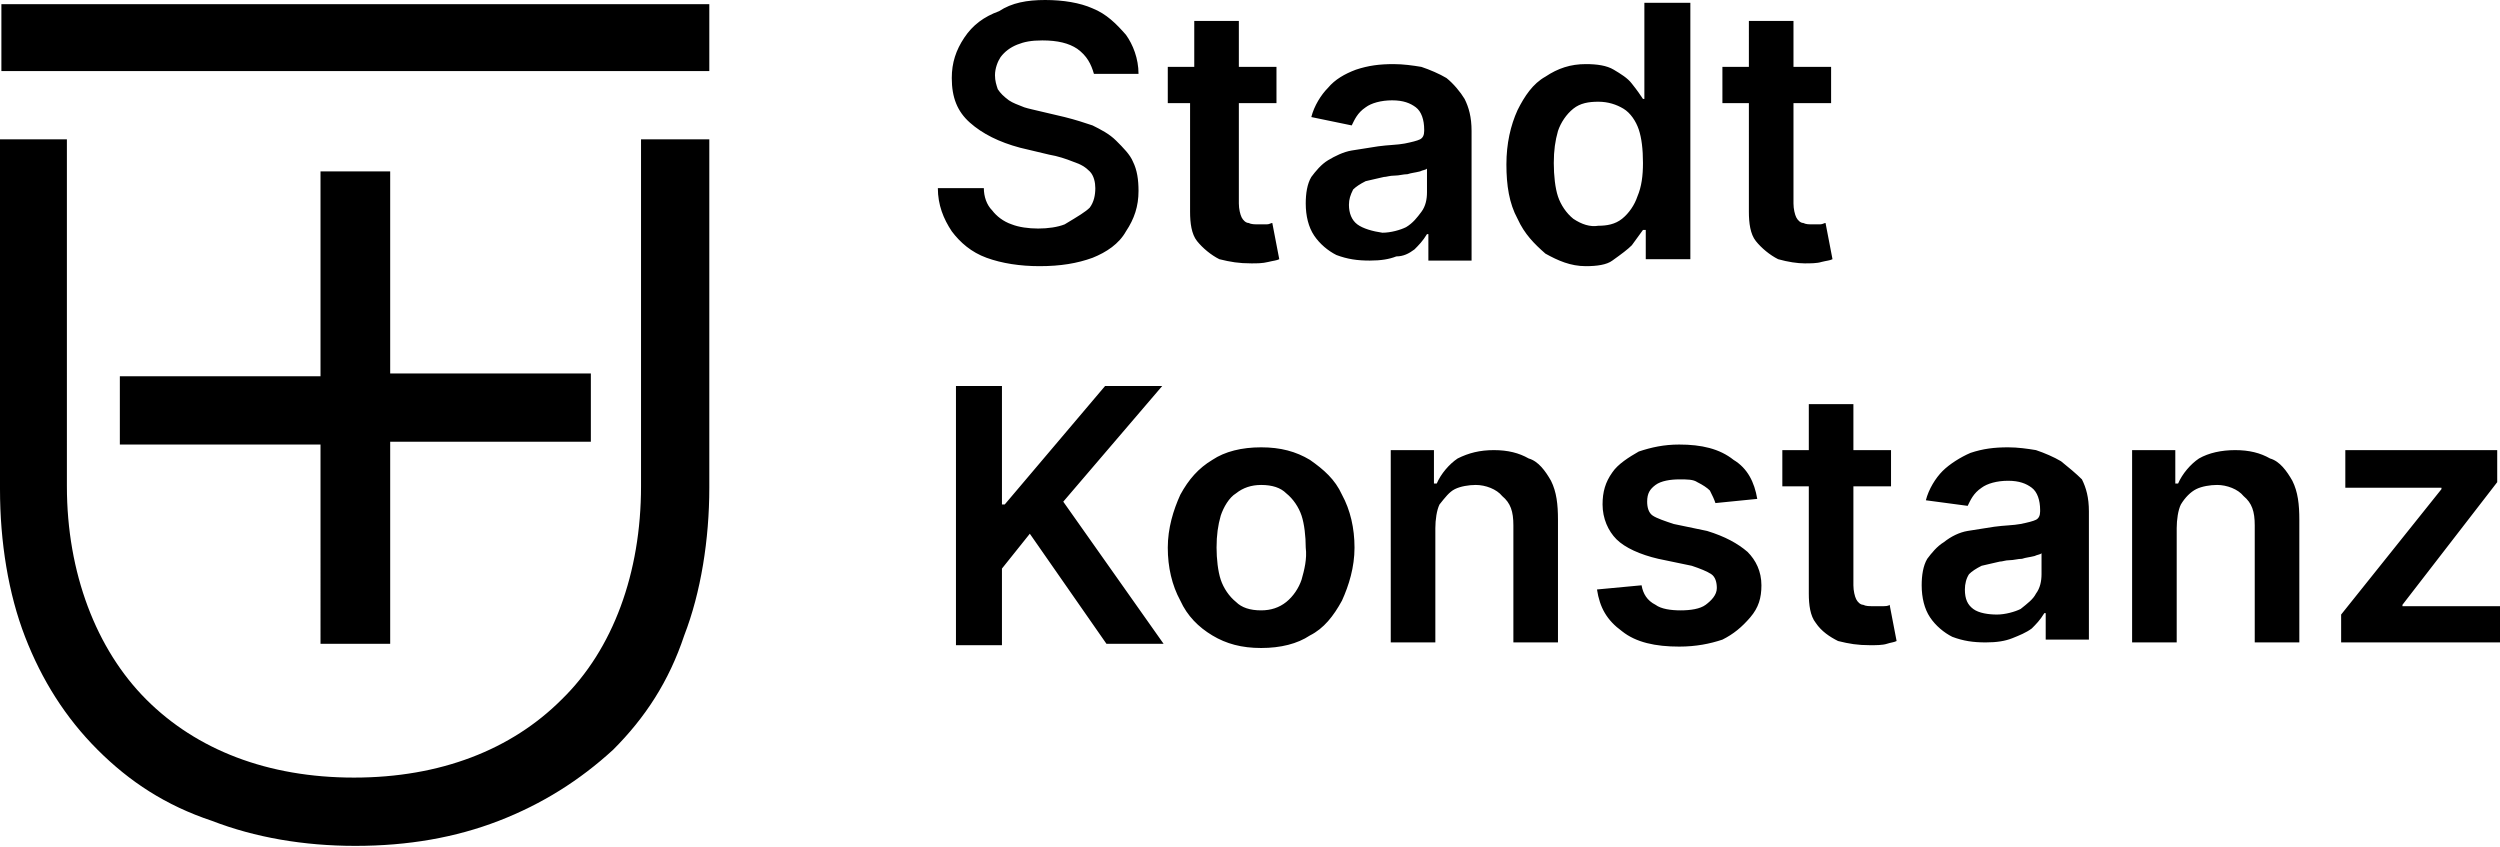
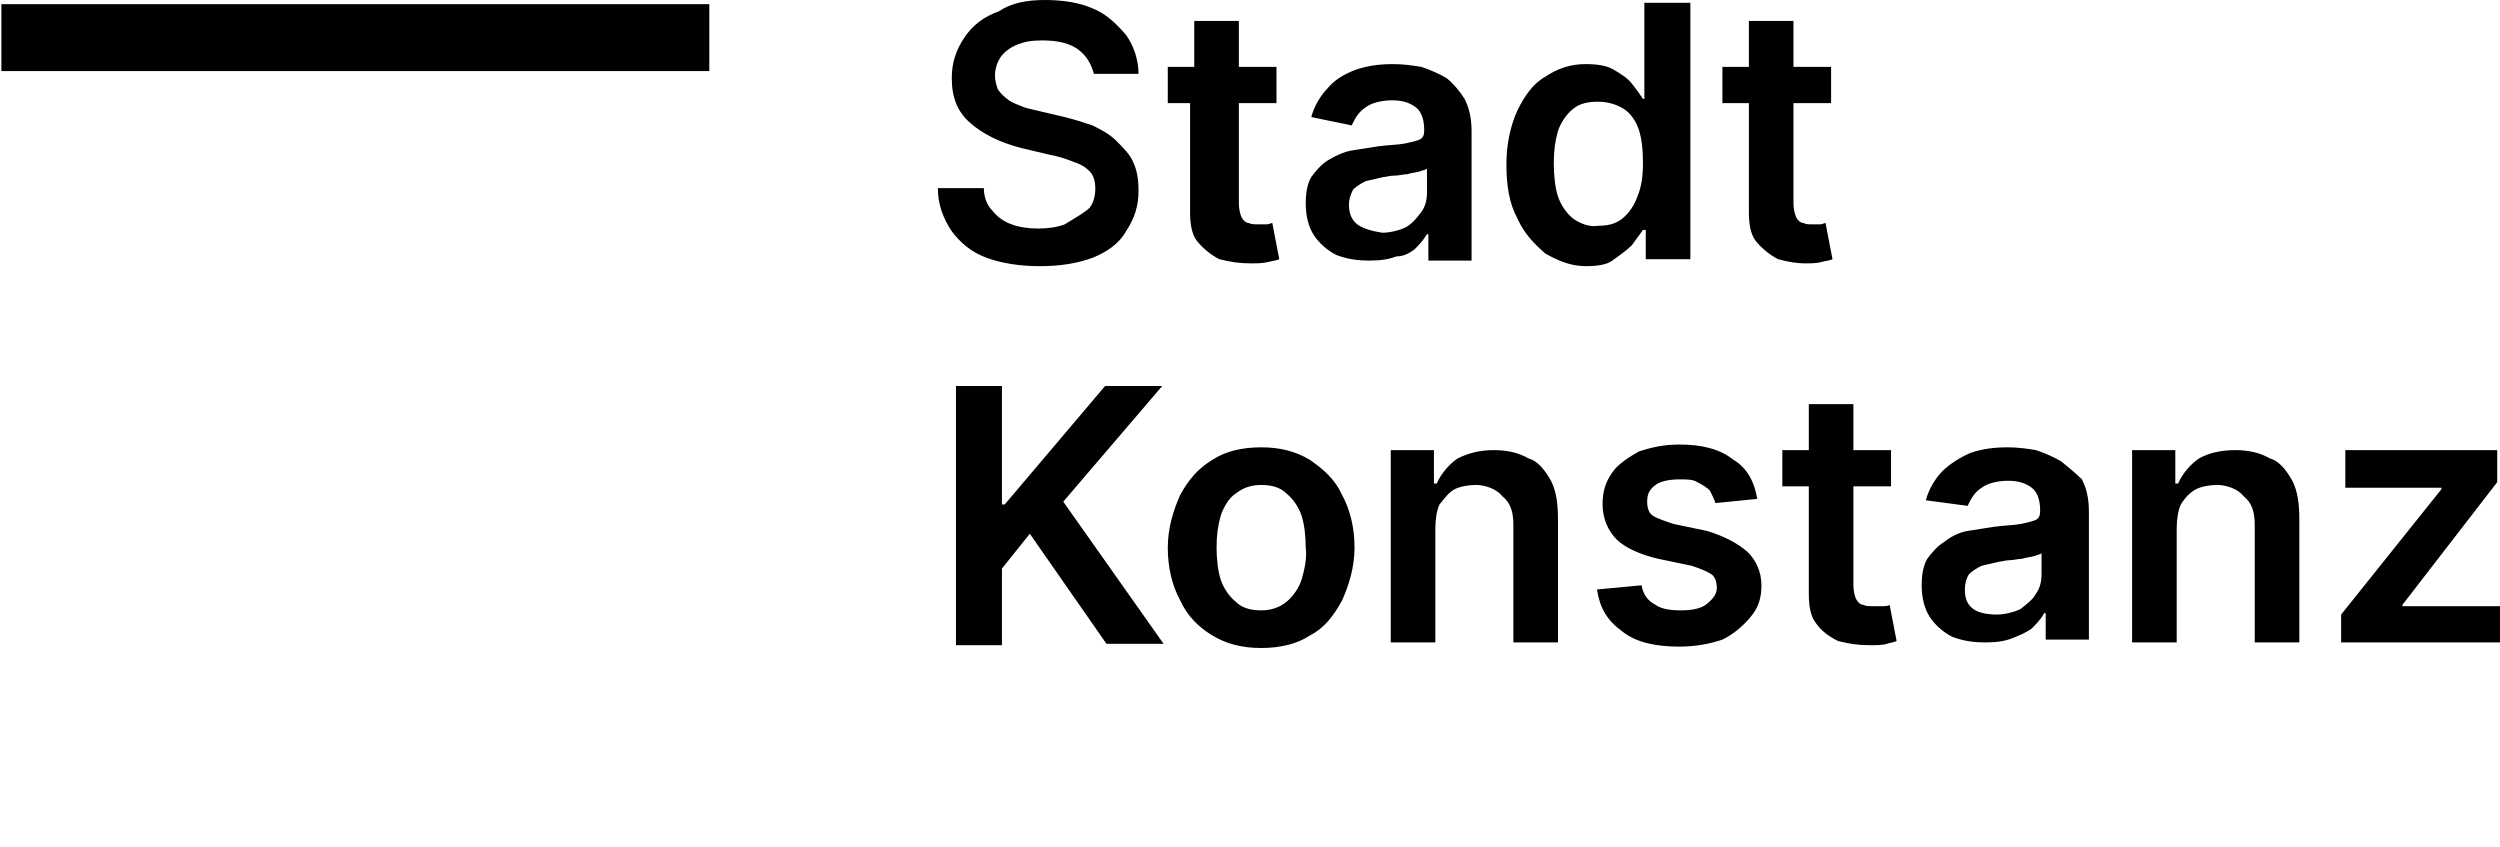
<svg xmlns="http://www.w3.org/2000/svg" version="1.1" baseProfile="basic" id="Ebene_1" x="0px" y="0px" viewBox="0 0 179.4 60.8" xml:space="preserve">
  <g>
    <g>
      <path d="M125.4,39.6c0.6,0.6,1,1.4,1,2.4c0,0.9-0.2,1.6-0.8,2.3s-1.2,1.2-2,1.6c-0.9,0.3-1.9,0.5-3.1,0.5c-1.7,0-3.1-0.3-4.1-1.1    c-1.1-0.8-1.6-1.7-1.8-3l3.2-0.3c0.1,0.6,0.4,1.1,1,1.4c0.4,0.3,1.1,0.4,1.8,0.4c0.7,0,1.4-0.1,1.8-0.4c0.4-0.3,0.8-0.7,0.8-1.2    c0-0.4-0.1-0.8-0.4-1s-0.8-0.4-1.4-0.6l-2.4-0.5c-1.3-0.3-2.4-0.8-3-1.4c-0.6-0.6-1-1.5-1-2.5c0-0.9,0.2-1.6,0.7-2.3    c0.4-0.6,1.2-1.1,1.9-1.5c0.9-0.3,1.8-0.5,2.9-0.5c1.6,0,2.9,0.3,3.9,1.1c1,0.6,1.5,1.6,1.7,2.8l-3,0.3c-0.1-0.3-0.2-0.5-0.4-0.9    c-0.2-0.2-0.5-0.4-0.9-0.6c-0.3-0.2-0.7-0.2-1.3-0.2c-0.6,0-1.3,0.1-1.7,0.4c-0.4,0.3-0.6,0.6-0.6,1.2c0,0.4,0.1,0.8,0.4,1    c0.3,0.2,0.9,0.4,1.5,0.6l2.4,0.5C123.8,38.5,124.7,39,125.4,39.6 M111.3,34.5c0.4,0.8,0.5,1.7,0.5,2.8v8.8h-3.2v-8.4    c0-1-0.2-1.6-0.8-2.1c-0.4-0.5-1.2-0.8-1.9-0.8c-0.5,0-1.1,0.1-1.5,0.3c-0.4,0.2-0.7,0.6-1.1,1.1c-0.2,0.4-0.3,1.1-0.3,1.7v8.2    h-3.2V32.3h3.1v2.4h0.2c0.3-0.7,0.9-1.4,1.5-1.8c0.8-0.4,1.6-0.6,2.6-0.6c1,0,1.8,0.2,2.5,0.6C110.4,33.1,110.9,33.8,111.3,34.5     M112.9,15.7c-0.5-0.4-0.9-1-1.1-1.6c-0.2-0.6-0.3-1.5-0.3-2.4c0-0.9,0.1-1.6,0.3-2.3c0.2-0.6,0.6-1.2,1.1-1.6    c0.5-0.4,1.1-0.5,1.8-0.5c0.7,0,1.3,0.2,1.8,0.5c0.5,0.3,0.9,0.9,1.1,1.5c0.2,0.6,0.3,1.4,0.3,2.4c0,0.9-0.1,1.7-0.4,2.4    c-0.2,0.6-0.6,1.2-1.1,1.6c-0.5,0.4-1.1,0.5-1.7,0.5C114.1,16.3,113.5,16.1,112.9,15.7 M117.1,17.6c0.3-0.4,0.5-0.7,0.8-1.1h0.2    v2.1h3.2V0.2H118v6.9h-0.1c-0.2-0.3-0.4-0.6-0.8-1.1c-0.3-0.4-0.8-0.7-1.3-1c-0.5-0.3-1.2-0.4-2-0.4c-1.1,0-2,0.3-2.9,0.9    c-0.9,0.5-1.5,1.4-2,2.4c-0.5,1.1-0.8,2.4-0.8,3.9c0,1.5,0.2,2.8,0.8,3.9c0.5,1.1,1.2,1.8,2,2.5c0.9,0.5,1.8,0.9,2.9,0.9    c0.8,0,1.5-0.1,1.9-0.4C116.4,18.2,116.8,17.9,117.1,17.6 M127.6,18.6c-0.6-0.3-1.2-0.8-1.6-1.3c-0.4-0.5-0.5-1.3-0.5-2.1V7.4    h-1.9V4.8h1.9V1.5h3.2v3.3h2.7v2.6h-2.7v7.2c0,0.4,0.1,0.8,0.2,1c0.1,0.2,0.3,0.4,0.5,0.4c0.2,0.1,0.4,0.1,0.7,0.1h0.5    c0.2,0,0.3-0.1,0.4-0.1l0.5,2.6c-0.2,0.1-0.4,0.1-0.8,0.2c-0.3,0.1-0.8,0.1-1.2,0.1C129,18.9,128.3,18.8,127.6,18.6 M179.4,43.4    v2.7h-11.4v-2l7.2-9V35h-6.9v-2.7h10.9v2.3l-6.8,8.8v0.1H179.4z M135.6,43.4l0.5,2.6c-0.2,0.1-0.4,0.1-0.7,0.2    c-0.3,0.1-0.8,0.1-1.2,0.1c-0.9,0-1.5-0.1-2.3-0.3c-0.6-0.3-1.2-0.7-1.6-1.3c-0.4-0.5-0.5-1.3-0.5-2.1v-7.7h-1.9v-2.6h1.9V29h3.2    v3.3h2.7v2.6H133V42c0,0.4,0.1,0.8,0.2,1c0.1,0.2,0.3,0.4,0.5,0.4c0.2,0.1,0.4,0.1,0.8,0.1h0.5C135.3,43.5,135.5,43.5,135.6,43.4     M164.5,34.5c0.4,0.8,0.5,1.7,0.5,2.8v8.8h-3.2v-8.4c0-1-0.2-1.6-0.8-2.1c-0.4-0.5-1.2-0.8-1.9-0.8c-0.5,0-1.1,0.1-1.5,0.3    c-0.4,0.2-0.8,0.6-1.1,1.1c-0.2,0.4-0.3,1.1-0.3,1.7v8.2H153V32.3h3.1v2.4h0.2c0.3-0.7,0.9-1.4,1.5-1.8c0.7-0.4,1.6-0.6,2.6-0.6    c1,0,1.8,0.2,2.5,0.6C163.6,33.1,164.1,33.8,164.5,34.5 M146.5,41.2c0,0.5-0.1,1-0.4,1.4c-0.2,0.4-0.6,0.7-1.1,1.1    c-0.4,0.2-1.1,0.4-1.7,0.4c-0.6,0-1.3-0.1-1.7-0.4c-0.4-0.3-0.6-0.7-0.6-1.4c0-0.4,0.1-0.8,0.3-1.1c0.2-0.2,0.5-0.4,0.9-0.6    c0.4-0.1,0.9-0.2,1.3-0.3c0.2,0,0.4-0.1,0.7-0.1c0.3,0,0.6-0.1,0.9-0.1c0.3-0.1,0.5-0.1,0.9-0.2c0.2-0.1,0.4-0.1,0.5-0.2v1.6    H146.5z M147.9,33.1c-0.5-0.3-1.2-0.6-1.8-0.8c-0.6-0.1-1.3-0.2-2-0.2c-1,0-1.8,0.1-2.7,0.4c-0.7,0.3-1.5,0.8-2,1.3    c-0.5,0.5-1,1.3-1.2,2.1l3,0.4c0.2-0.4,0.4-0.9,1-1.3c0.4-0.3,1.1-0.5,1.9-0.5c0.8,0,1.3,0.2,1.7,0.5c0.4,0.3,0.6,0.9,0.6,1.6v0.1    c0,0.3-0.1,0.5-0.3,0.6c-0.2,0.1-0.6,0.2-1.1,0.3c-0.5,0.1-1.2,0.1-1.9,0.2c-0.6,0.1-1.3,0.2-1.9,0.3c-0.6,0.1-1.2,0.4-1.7,0.8    c-0.5,0.3-0.9,0.8-1.2,1.2c-0.3,0.5-0.4,1.2-0.4,1.9c0,0.9,0.2,1.7,0.6,2.3c0.4,0.6,1,1.1,1.6,1.4c0.8,0.3,1.5,0.4,2.4,0.4    c0.8,0,1.4-0.1,1.9-0.3c0.5-0.2,1-0.4,1.4-0.7c0.3-0.3,0.6-0.6,0.9-1.1h0.1v1.9h3.1v-9.2c0-1-0.2-1.7-0.5-2.3    C149,34,148.4,33.5,147.9,33.1 M85.7,7.4h-1.9V4.8h1.9V1.5h3.2v3.3h2.7v2.6h-2.7v7.2c0,0.4,0.1,0.8,0.2,1c0.1,0.2,0.3,0.4,0.5,0.4    c0.2,0.1,0.4,0.1,0.8,0.1h0.5c0.2,0,0.3-0.1,0.4-0.1l0.5,2.6c-0.2,0.1-0.4,0.1-0.8,0.2s-0.8,0.1-1.2,0.1c-0.9,0-1.5-0.1-2.3-0.3    c-0.6-0.3-1.2-0.8-1.6-1.3c-0.4-0.5-0.5-1.3-0.5-2.1V7.4H85.7z M97.4,16.1c-0.4-0.3-0.6-0.8-0.6-1.4c0-0.4,0.1-0.7,0.3-1.1    c0.2-0.2,0.5-0.4,0.9-0.6c0.4-0.1,0.9-0.2,1.3-0.3c0.2,0,0.4-0.1,0.8-0.1c0.3,0,0.6-0.1,0.9-0.1c0.3-0.1,0.5-0.1,0.9-0.2    c0.2-0.1,0.4-0.1,0.5-0.2v1.7c0,0.5-0.1,1-0.4,1.4c-0.3,0.4-0.6,0.8-1.1,1.1c-0.4,0.2-1.1,0.4-1.7,0.4    C98.5,16.6,97.8,16.4,97.4,16.1 M101.5,17.9c0.3-0.3,0.6-0.6,0.9-1.1h0.1v1.9h3.1V9.4c0-1-0.2-1.7-0.5-2.3    c-0.3-0.5-0.8-1.1-1.3-1.5c-0.5-0.3-1.2-0.6-1.8-0.8c-0.6-0.1-1.3-0.2-2-0.2c-1,0-1.8,0.1-2.7,0.4c-0.8,0.3-1.5,0.7-2,1.3    c-0.5,0.5-1,1.3-1.2,2.1L97,9c0.2-0.4,0.4-0.9,1-1.3c0.4-0.3,1.1-0.5,1.9-0.5c0.8,0,1.3,0.2,1.7,0.5s0.6,0.9,0.6,1.6v0.1    c0,0.3-0.1,0.5-0.3,0.6c-0.2,0.1-0.6,0.2-1.1,0.3c-0.5,0.1-1.2,0.1-1.9,0.2c-0.6,0.1-1.3,0.2-1.9,0.3c-0.6,0.1-1.2,0.4-1.7,0.7    c-0.5,0.3-0.9,0.8-1.2,1.2c-0.3,0.5-0.4,1.2-0.4,1.9c0,0.9,0.2,1.7,0.6,2.3c0.4,0.6,1,1.1,1.6,1.4c0.8,0.3,1.5,0.4,2.4,0.4    c0.8,0,1.4-0.1,1.9-0.3C100.7,18.4,101.1,18.2,101.5,17.9 M78.2,14.9c0.3-0.4,0.4-0.9,0.4-1.4c0-0.4-0.1-0.9-0.4-1.2    c-0.3-0.3-0.6-0.5-1.2-0.7c-0.5-0.2-1.1-0.4-1.7-0.5l-2.1-0.5c-1.5-0.4-2.7-1-3.6-1.8c-0.9-0.8-1.3-1.8-1.3-3.2    c0-1.1,0.3-2,0.9-2.9c0.6-0.9,1.4-1.5,2.5-1.9C72.6,0.2,73.7,0,75,0c1.3,0,2.5,0.2,3.4,0.6c1,0.4,1.7,1.1,2.4,1.9    c0.5,0.7,0.9,1.7,0.9,2.8h-3.2C78.3,4.6,78,4,77.3,3.5c-0.6-0.4-1.4-0.6-2.5-0.6c-0.8,0-1.3,0.1-1.8,0.3c-0.5,0.2-0.9,0.5-1.2,0.9    c-0.2,0.3-0.4,0.8-0.4,1.3c0,0.4,0.1,0.7,0.2,1c0.2,0.3,0.4,0.5,0.8,0.8c0.3,0.2,0.6,0.3,1.1,0.5c0.3,0.1,0.8,0.2,1.2,0.3l1.7,0.4    c0.8,0.2,1.4,0.4,2,0.6c0.6,0.3,1.2,0.6,1.7,1.1s1,1,1.2,1.5c0.3,0.6,0.4,1.3,0.4,2.1c0,1.1-0.3,2-0.9,2.9    c-0.5,0.9-1.4,1.5-2.4,1.9c-1.1,0.4-2.3,0.6-3.8,0.6c-1.4,0-2.7-0.2-3.8-0.6c-1.1-0.4-1.9-1.1-2.5-1.9c-0.6-0.9-1-1.9-1-3.1h3.3    c0,0.6,0.2,1.2,0.6,1.6c0.3,0.4,0.8,0.8,1.4,1c0.5,0.2,1.2,0.3,1.9,0.3c0.7,0,1.4-0.1,1.9-0.3C77.4,15.5,77.9,15.2,78.2,14.9     M76.3,36l7.2,10.2h-4.1l-5.5-7.9l-2,2.5v5.5h-3.3V27.7h3.3v8.5h0.2l7.2-8.5h4.1L76.3,36z M93.4,41.6c-0.2,0.6-0.6,1.2-1.1,1.6    c-0.5,0.4-1.1,0.6-1.8,0.6c-0.8,0-1.4-0.2-1.8-0.6c-0.5-0.4-0.9-1-1.1-1.6c-0.2-0.6-0.3-1.5-0.3-2.3c0-0.9,0.1-1.6,0.3-2.3    c0.2-0.6,0.6-1.3,1.1-1.6c0.5-0.4,1.1-0.6,1.8-0.6c0.8,0,1.4,0.2,1.8,0.6c0.5,0.4,0.9,1,1.1,1.6c0.2,0.6,0.3,1.5,0.3,2.3    C93.8,40.1,93.6,40.9,93.4,41.6 M94,33c-1-0.6-2.1-0.9-3.5-0.9c-1.4,0-2.6,0.3-3.5,0.9c-1,0.6-1.7,1.4-2.3,2.5    c-0.5,1.1-0.9,2.4-0.9,3.8c0,1.4,0.3,2.7,0.9,3.8c0.5,1.1,1.3,1.9,2.3,2.5c1,0.6,2.1,0.9,3.5,0.9c1.4,0,2.6-0.3,3.5-0.9    c1-0.5,1.7-1.4,2.3-2.5c0.5-1.1,0.9-2.4,0.9-3.8c0-1.4-0.3-2.7-0.9-3.8C95.8,34.4,95,33.7,94,33" />
-       <path d="M46,10v24.9c0,6.2-2,11.7-5.7,15.3c-3.6,3.6-8.7,5.6-14.9,5.6s-11.3-2-14.9-5.6c-3.6-3.6-5.7-9.1-5.7-15.3V10H0v25.1    c0,3.8,0.6,7.5,1.8,10.6C3,48.8,4.7,51.5,7,53.8c2.3,2.3,4.9,4,8.2,5.1c3.1,1.2,6.6,1.8,10.3,1.8c3.8,0,7.2-0.6,10.3-1.8    c3.1-1.2,5.8-2.9,8.2-5.1c2.3-2.3,4-4.9,5.1-8.2c1.2-3.1,1.8-6.9,1.8-10.6V10H46z M23,31.9H8.6v-4.9H23V12.3h5v14.5h14.4v4.9H28    v14.5h-5V31.9z" />
    </g>
    <rect x="0.1" y="0.3" width="50.8" height="4.8" />
  </g>
</svg>